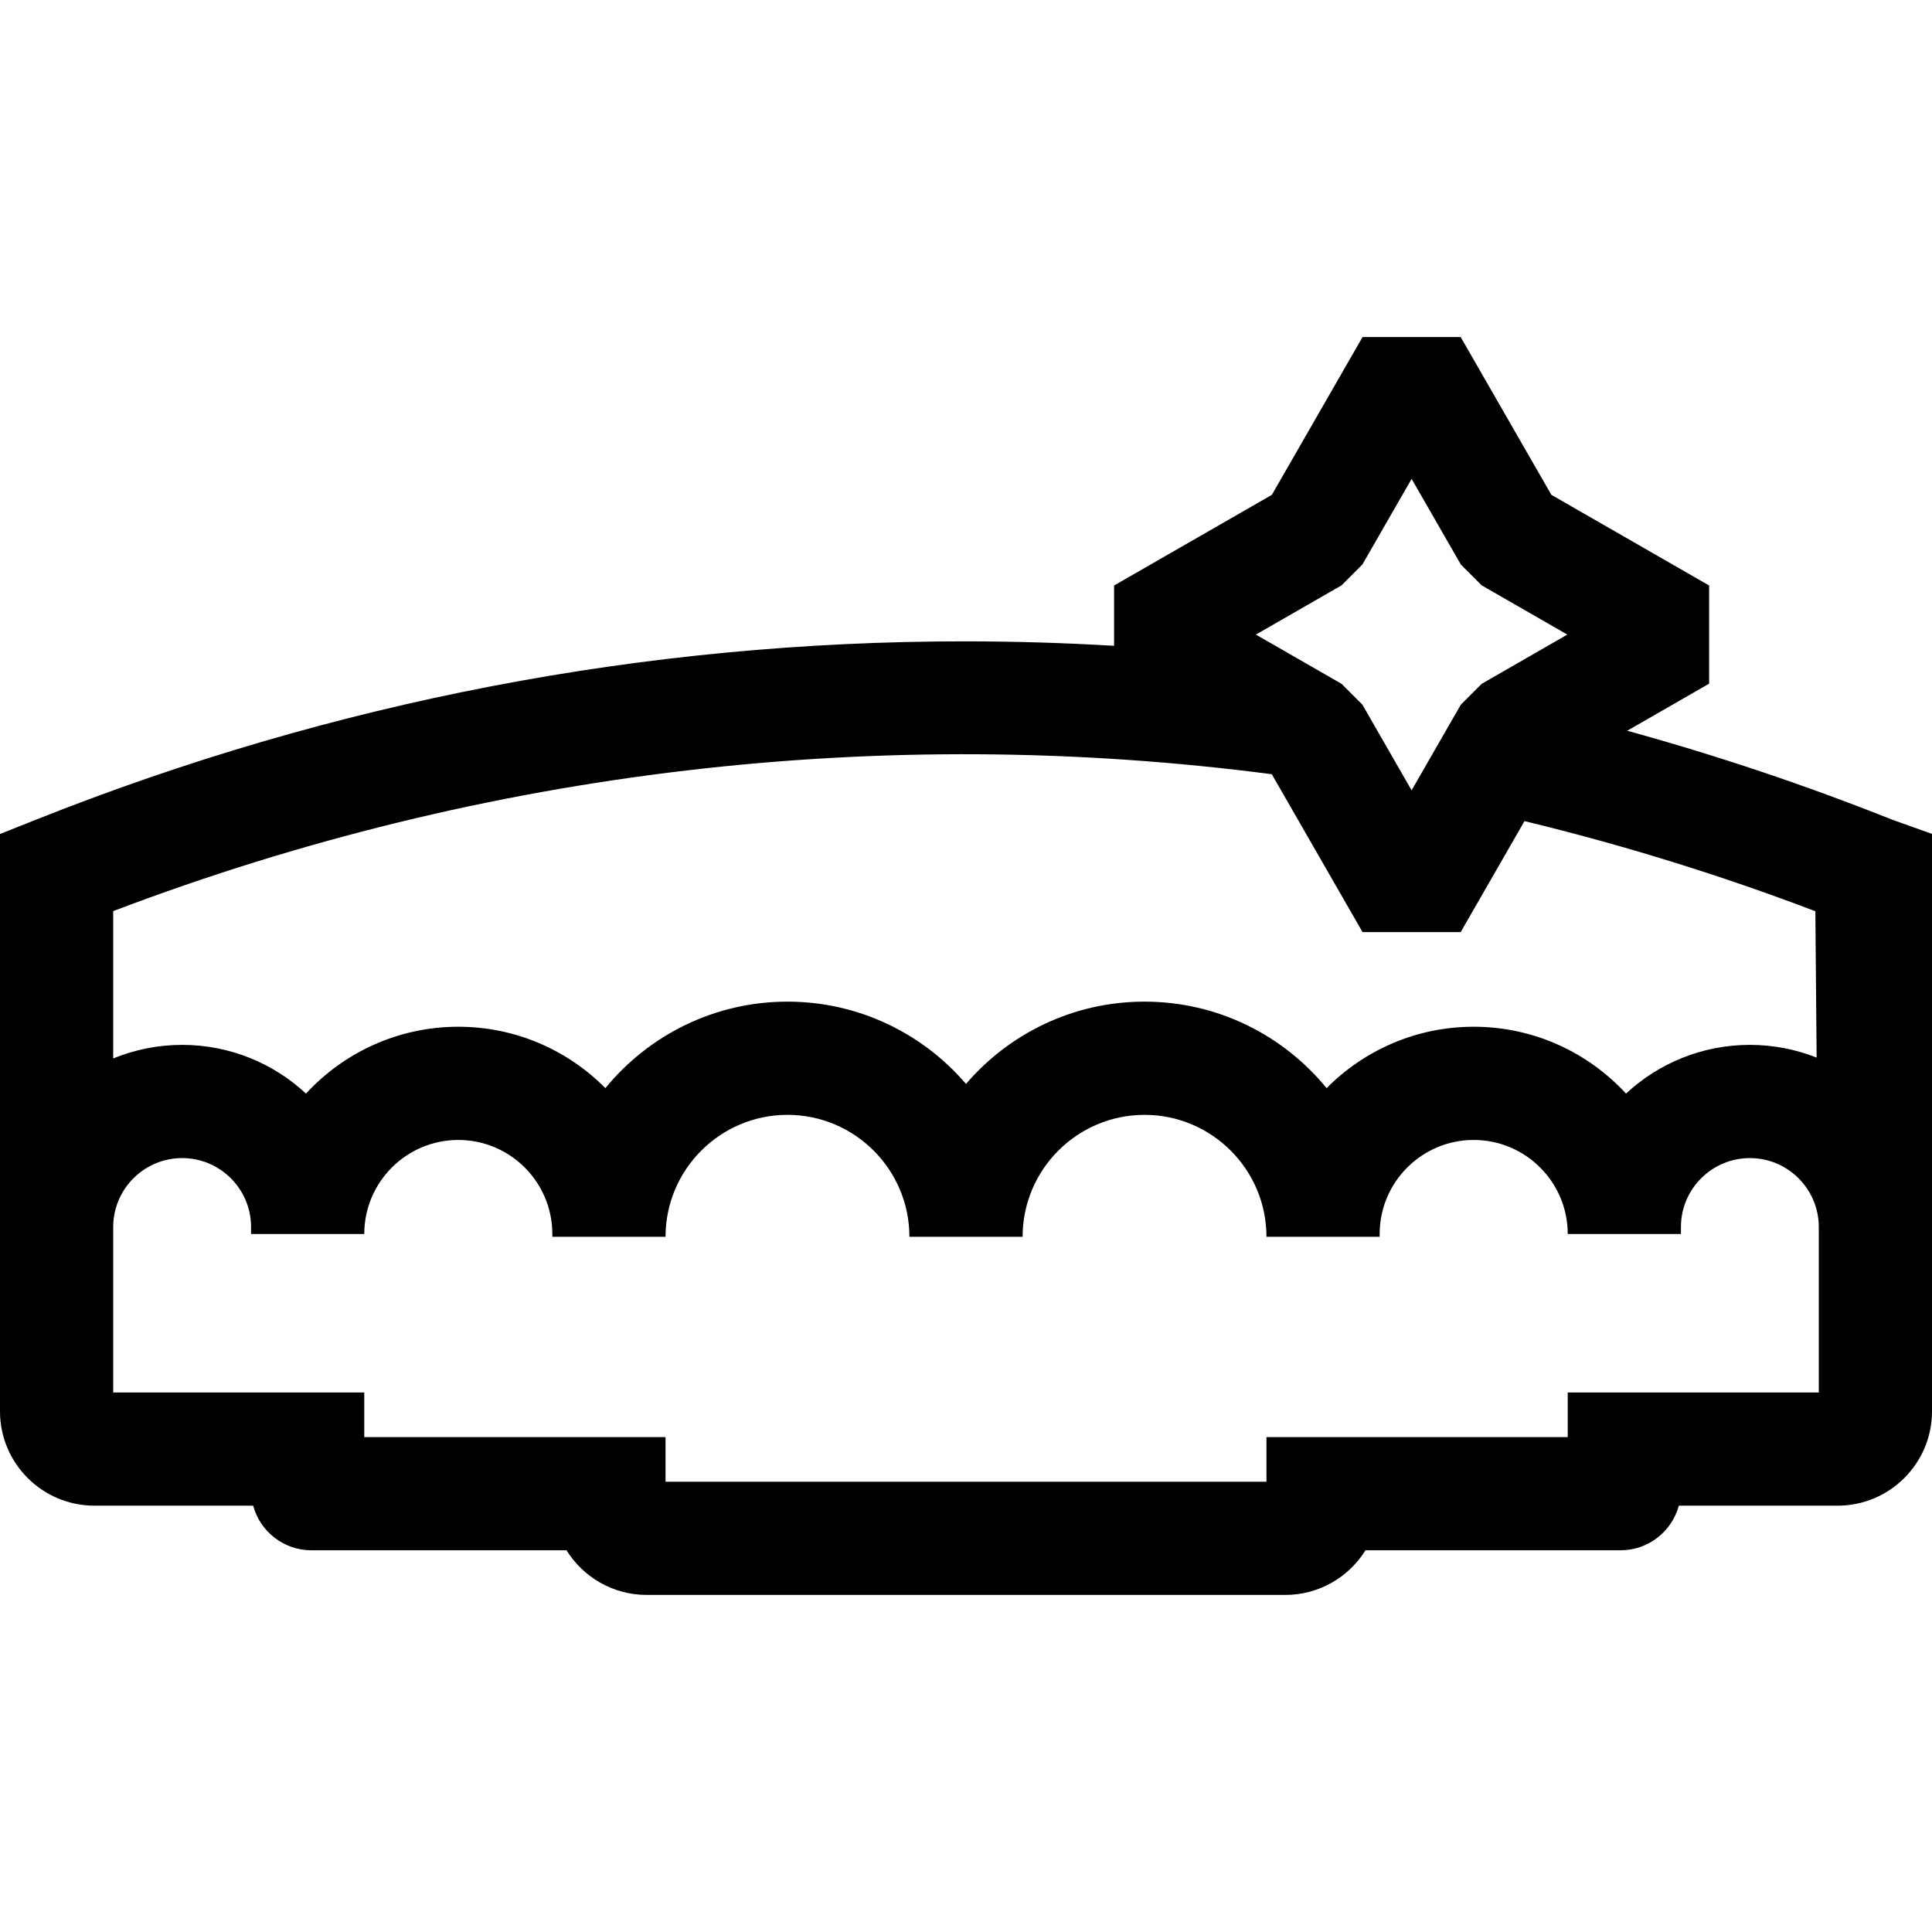
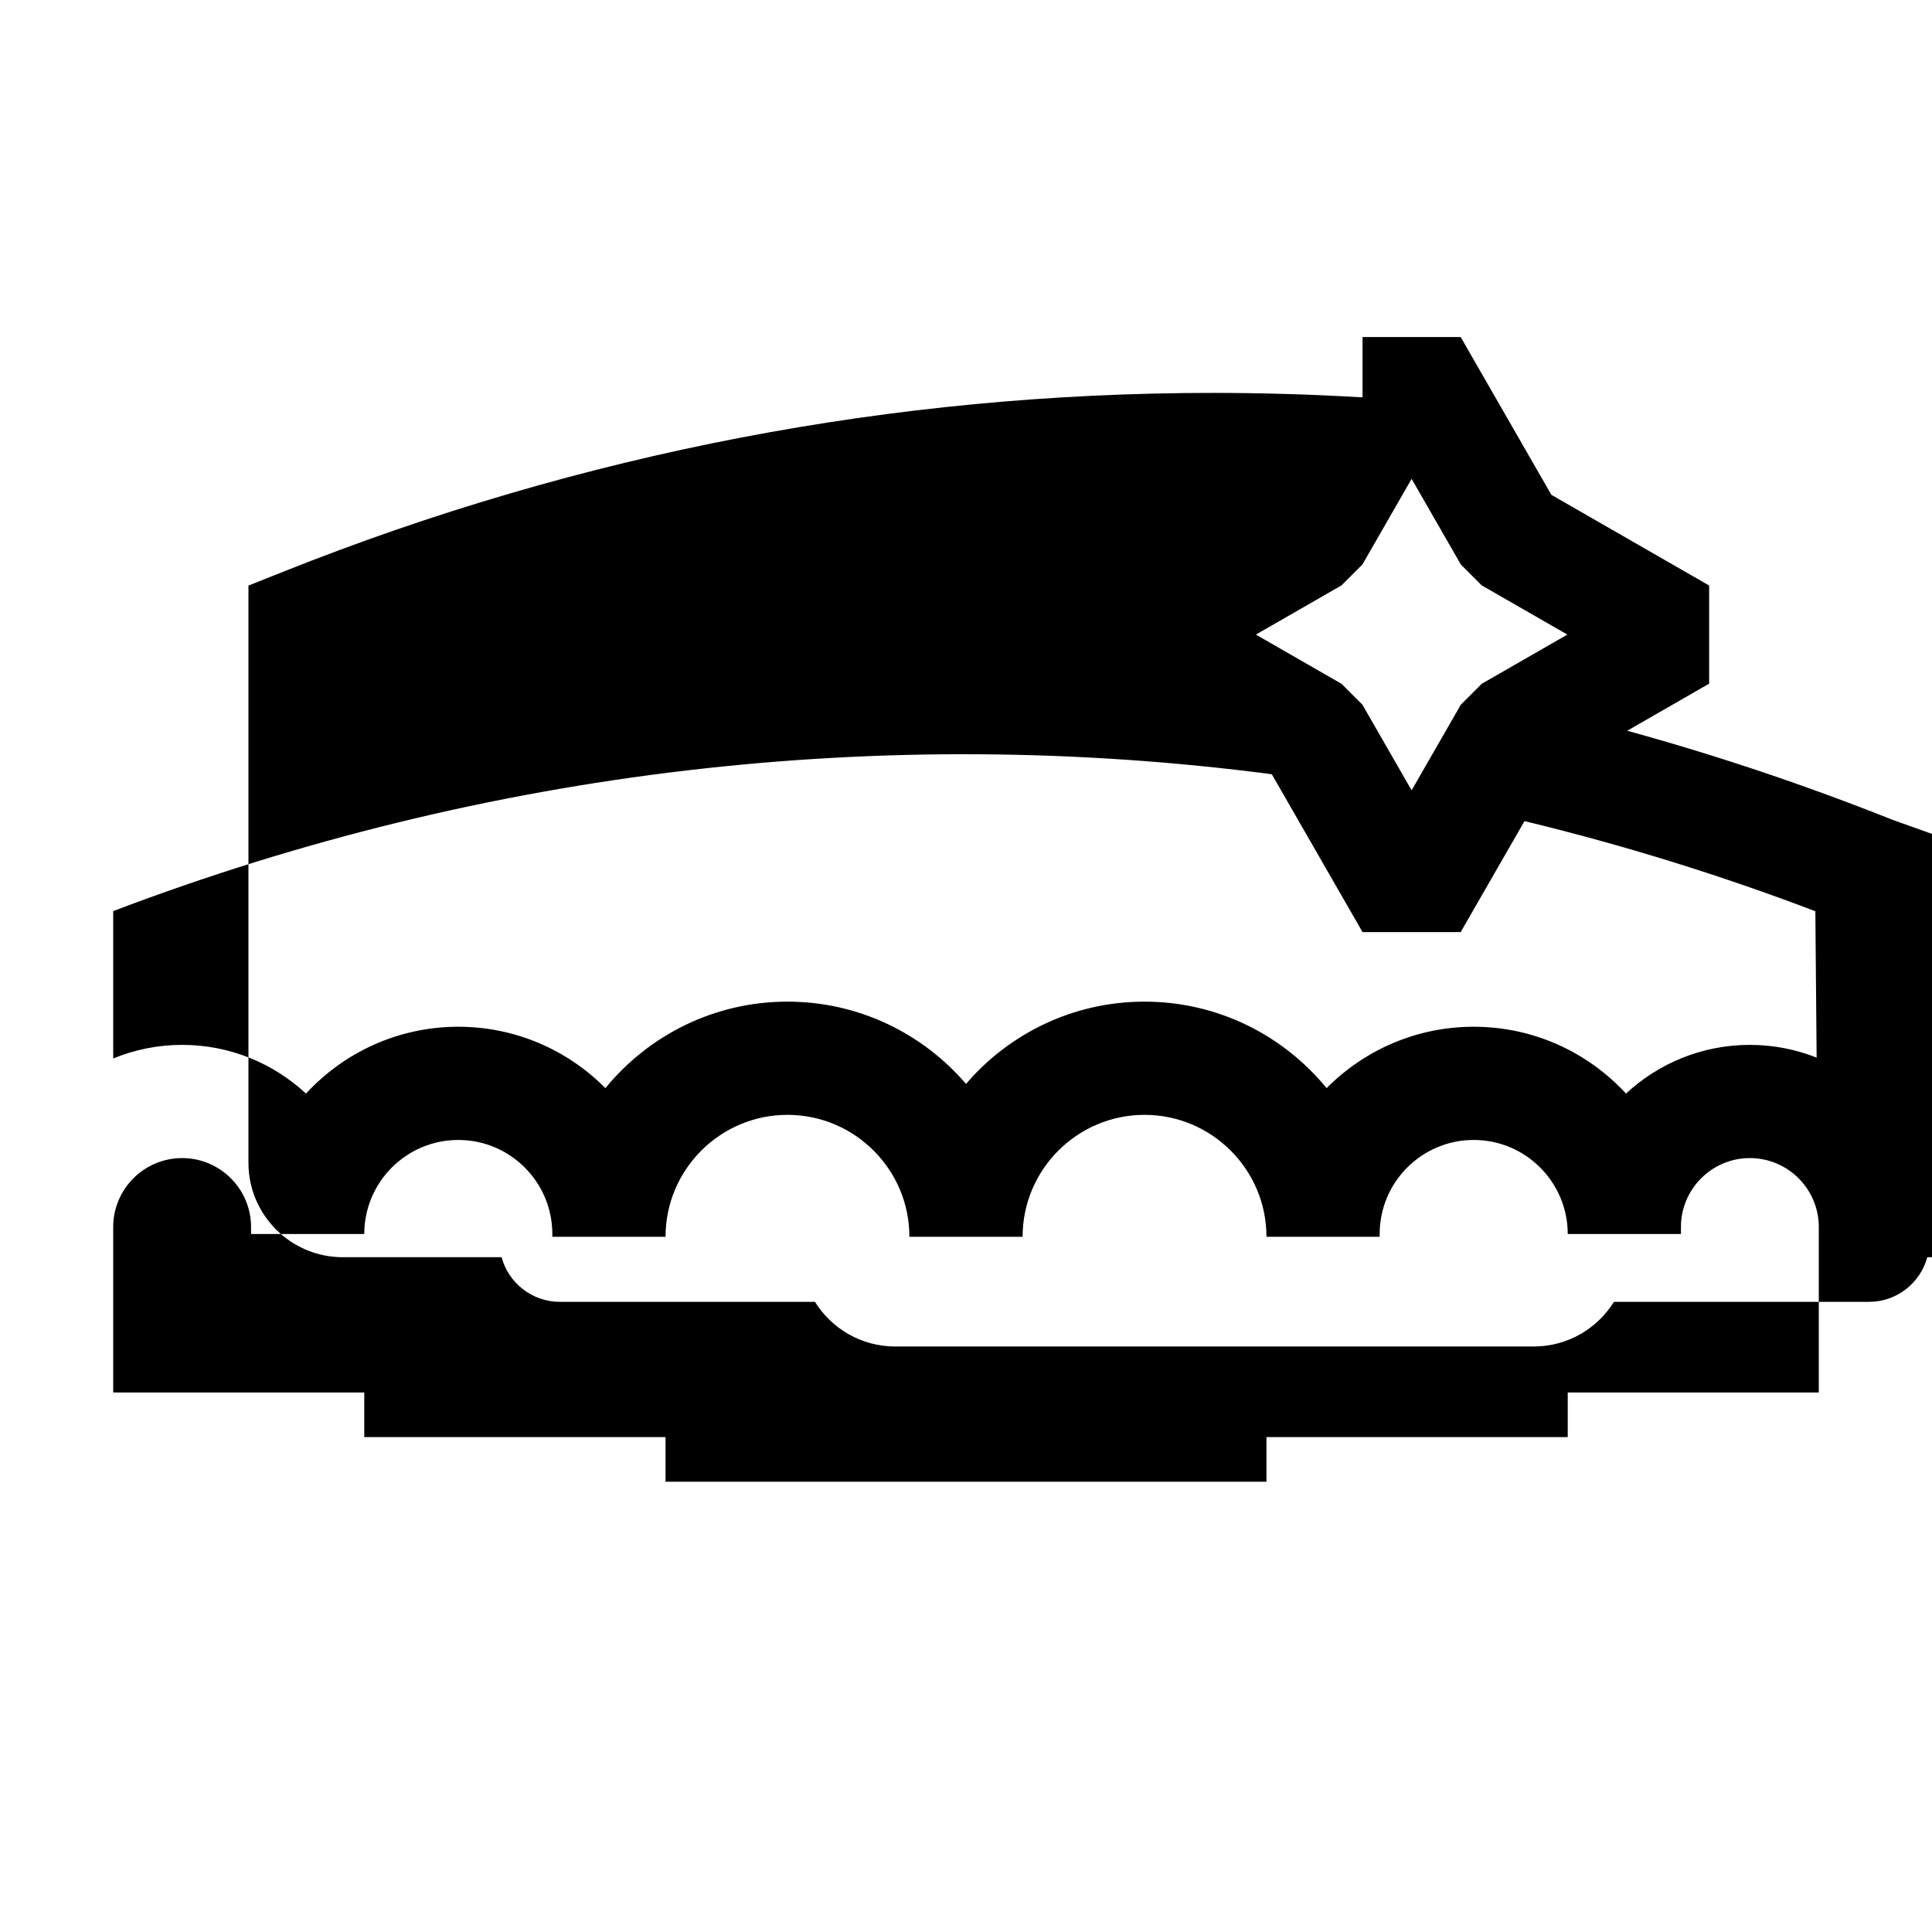
<svg xmlns="http://www.w3.org/2000/svg" id="Capa_1" enable-background="new 0 0 512 512" height="512" viewBox="0 0 512 512" width="512">
  <g>
-     <path d="m511.999 220.992-10.449-3.729c-23.116-9.208-46.579-17.074-70.324-23.607l21.711-12.479v-26.01l-41.81-24.031-24.031-41.81h-26.01l-24.031 41.81-41.81 24.031v15.98c-13.201-.786-26.453-1.182-39.747-1.182-84.479 0-167.262 15.914-246.051 47.298l-9.447 3.764v152.99c0 13.785 11.215 25 25 25h42.085c1.839 6.806 8.068 11.828 15.448 11.828h67.599c4.416 7.095 12.287 11.828 21.241 11.828h169.251c8.955 0 16.825-4.733 21.241-11.828h67.6c7.38 0 13.609-5.022 15.448-11.828h42.087c13.785 0 25-11.215 25-25zm-96.533 159.853h-79.841v11.828h-159.251v-11.828h-79.84v-11.828h-66.534v-43.845c0-10.072 8.194-18.267 18.267-18.267s18.267 8.194 18.267 18.267v1.848h30c0-13.741 11.179-24.92 24.92-24.92s24.92 11.179 24.92 24.92v.739h30c0-17.817 14.496-32.312 32.313-32.312s32.313 14.495 32.313 32.312h30c0-17.817 14.496-32.312 32.313-32.312s32.312 14.495 32.312 32.312h30v-.739c0-13.741 11.179-24.92 24.92-24.92s24.92 11.179 24.92 24.92h30v-1.848c0-10.072 8.194-18.267 18.267-18.267 10.072 0 18.267 8.194 18.267 18.267v43.845h-66.534v11.828zm-54.418-194.098-5.53-5.53-22.695-13.044 22.695-13.044 5.53-5.53 13.044-22.695 13.044 22.695 5.53 5.53 22.695 13.044-22.695 13.044-5.53 5.53-13.044 22.695zm-24.052 18.426.06.035 24.031 41.809h26.01l16.906-29.414c26.009 6.29 51.752 14.249 77.085 23.885l.336 38.789c-5.482-2.168-11.447-3.373-17.691-3.373-12.664 0-24.205 4.903-32.824 12.909-10.042-10.887-24.419-17.714-40.363-17.714-15.227 0-29.025 6.228-38.982 16.271-11.437-13.984-28.819-22.924-48.251-22.924-18.908 0-35.875 8.465-47.312 21.804-11.438-13.339-28.405-21.804-47.313-21.804-19.432 0-36.815 8.94-48.251 22.924-9.958-10.043-23.756-16.271-38.982-16.271-15.944 0-30.321 6.828-40.363 17.714-8.619-8.006-20.16-12.909-32.824-12.909-6.463 0-12.628 1.286-18.267 3.6v-39.051c98.917-37.61 204.068-49.697 306.995-36.28z" />
+     <path d="m511.999 220.992-10.449-3.729c-23.116-9.208-46.579-17.074-70.324-23.607l21.711-12.479v-26.01l-41.81-24.031-24.031-41.81h-26.01v15.98c-13.201-.786-26.453-1.182-39.747-1.182-84.479 0-167.262 15.914-246.051 47.298l-9.447 3.764v152.99c0 13.785 11.215 25 25 25h42.085c1.839 6.806 8.068 11.828 15.448 11.828h67.599c4.416 7.095 12.287 11.828 21.241 11.828h169.251c8.955 0 16.825-4.733 21.241-11.828h67.6c7.38 0 13.609-5.022 15.448-11.828h42.087c13.785 0 25-11.215 25-25zm-96.533 159.853h-79.841v11.828h-159.251v-11.828h-79.84v-11.828h-66.534v-43.845c0-10.072 8.194-18.267 18.267-18.267s18.267 8.194 18.267 18.267v1.848h30c0-13.741 11.179-24.92 24.92-24.92s24.92 11.179 24.92 24.92v.739h30c0-17.817 14.496-32.312 32.313-32.312s32.313 14.495 32.313 32.312h30c0-17.817 14.496-32.312 32.313-32.312s32.312 14.495 32.312 32.312h30v-.739c0-13.741 11.179-24.92 24.92-24.92s24.92 11.179 24.92 24.92h30v-1.848c0-10.072 8.194-18.267 18.267-18.267 10.072 0 18.267 8.194 18.267 18.267v43.845h-66.534v11.828zm-54.418-194.098-5.53-5.53-22.695-13.044 22.695-13.044 5.53-5.53 13.044-22.695 13.044 22.695 5.53 5.53 22.695 13.044-22.695 13.044-5.53 5.53-13.044 22.695zm-24.052 18.426.06.035 24.031 41.809h26.01l16.906-29.414c26.009 6.29 51.752 14.249 77.085 23.885l.336 38.789c-5.482-2.168-11.447-3.373-17.691-3.373-12.664 0-24.205 4.903-32.824 12.909-10.042-10.887-24.419-17.714-40.363-17.714-15.227 0-29.025 6.228-38.982 16.271-11.437-13.984-28.819-22.924-48.251-22.924-18.908 0-35.875 8.465-47.312 21.804-11.438-13.339-28.405-21.804-47.313-21.804-19.432 0-36.815 8.94-48.251 22.924-9.958-10.043-23.756-16.271-38.982-16.271-15.944 0-30.321 6.828-40.363 17.714-8.619-8.006-20.16-12.909-32.824-12.909-6.463 0-12.628 1.286-18.267 3.6v-39.051c98.917-37.61 204.068-49.697 306.995-36.28z" />
  </g>
</svg>